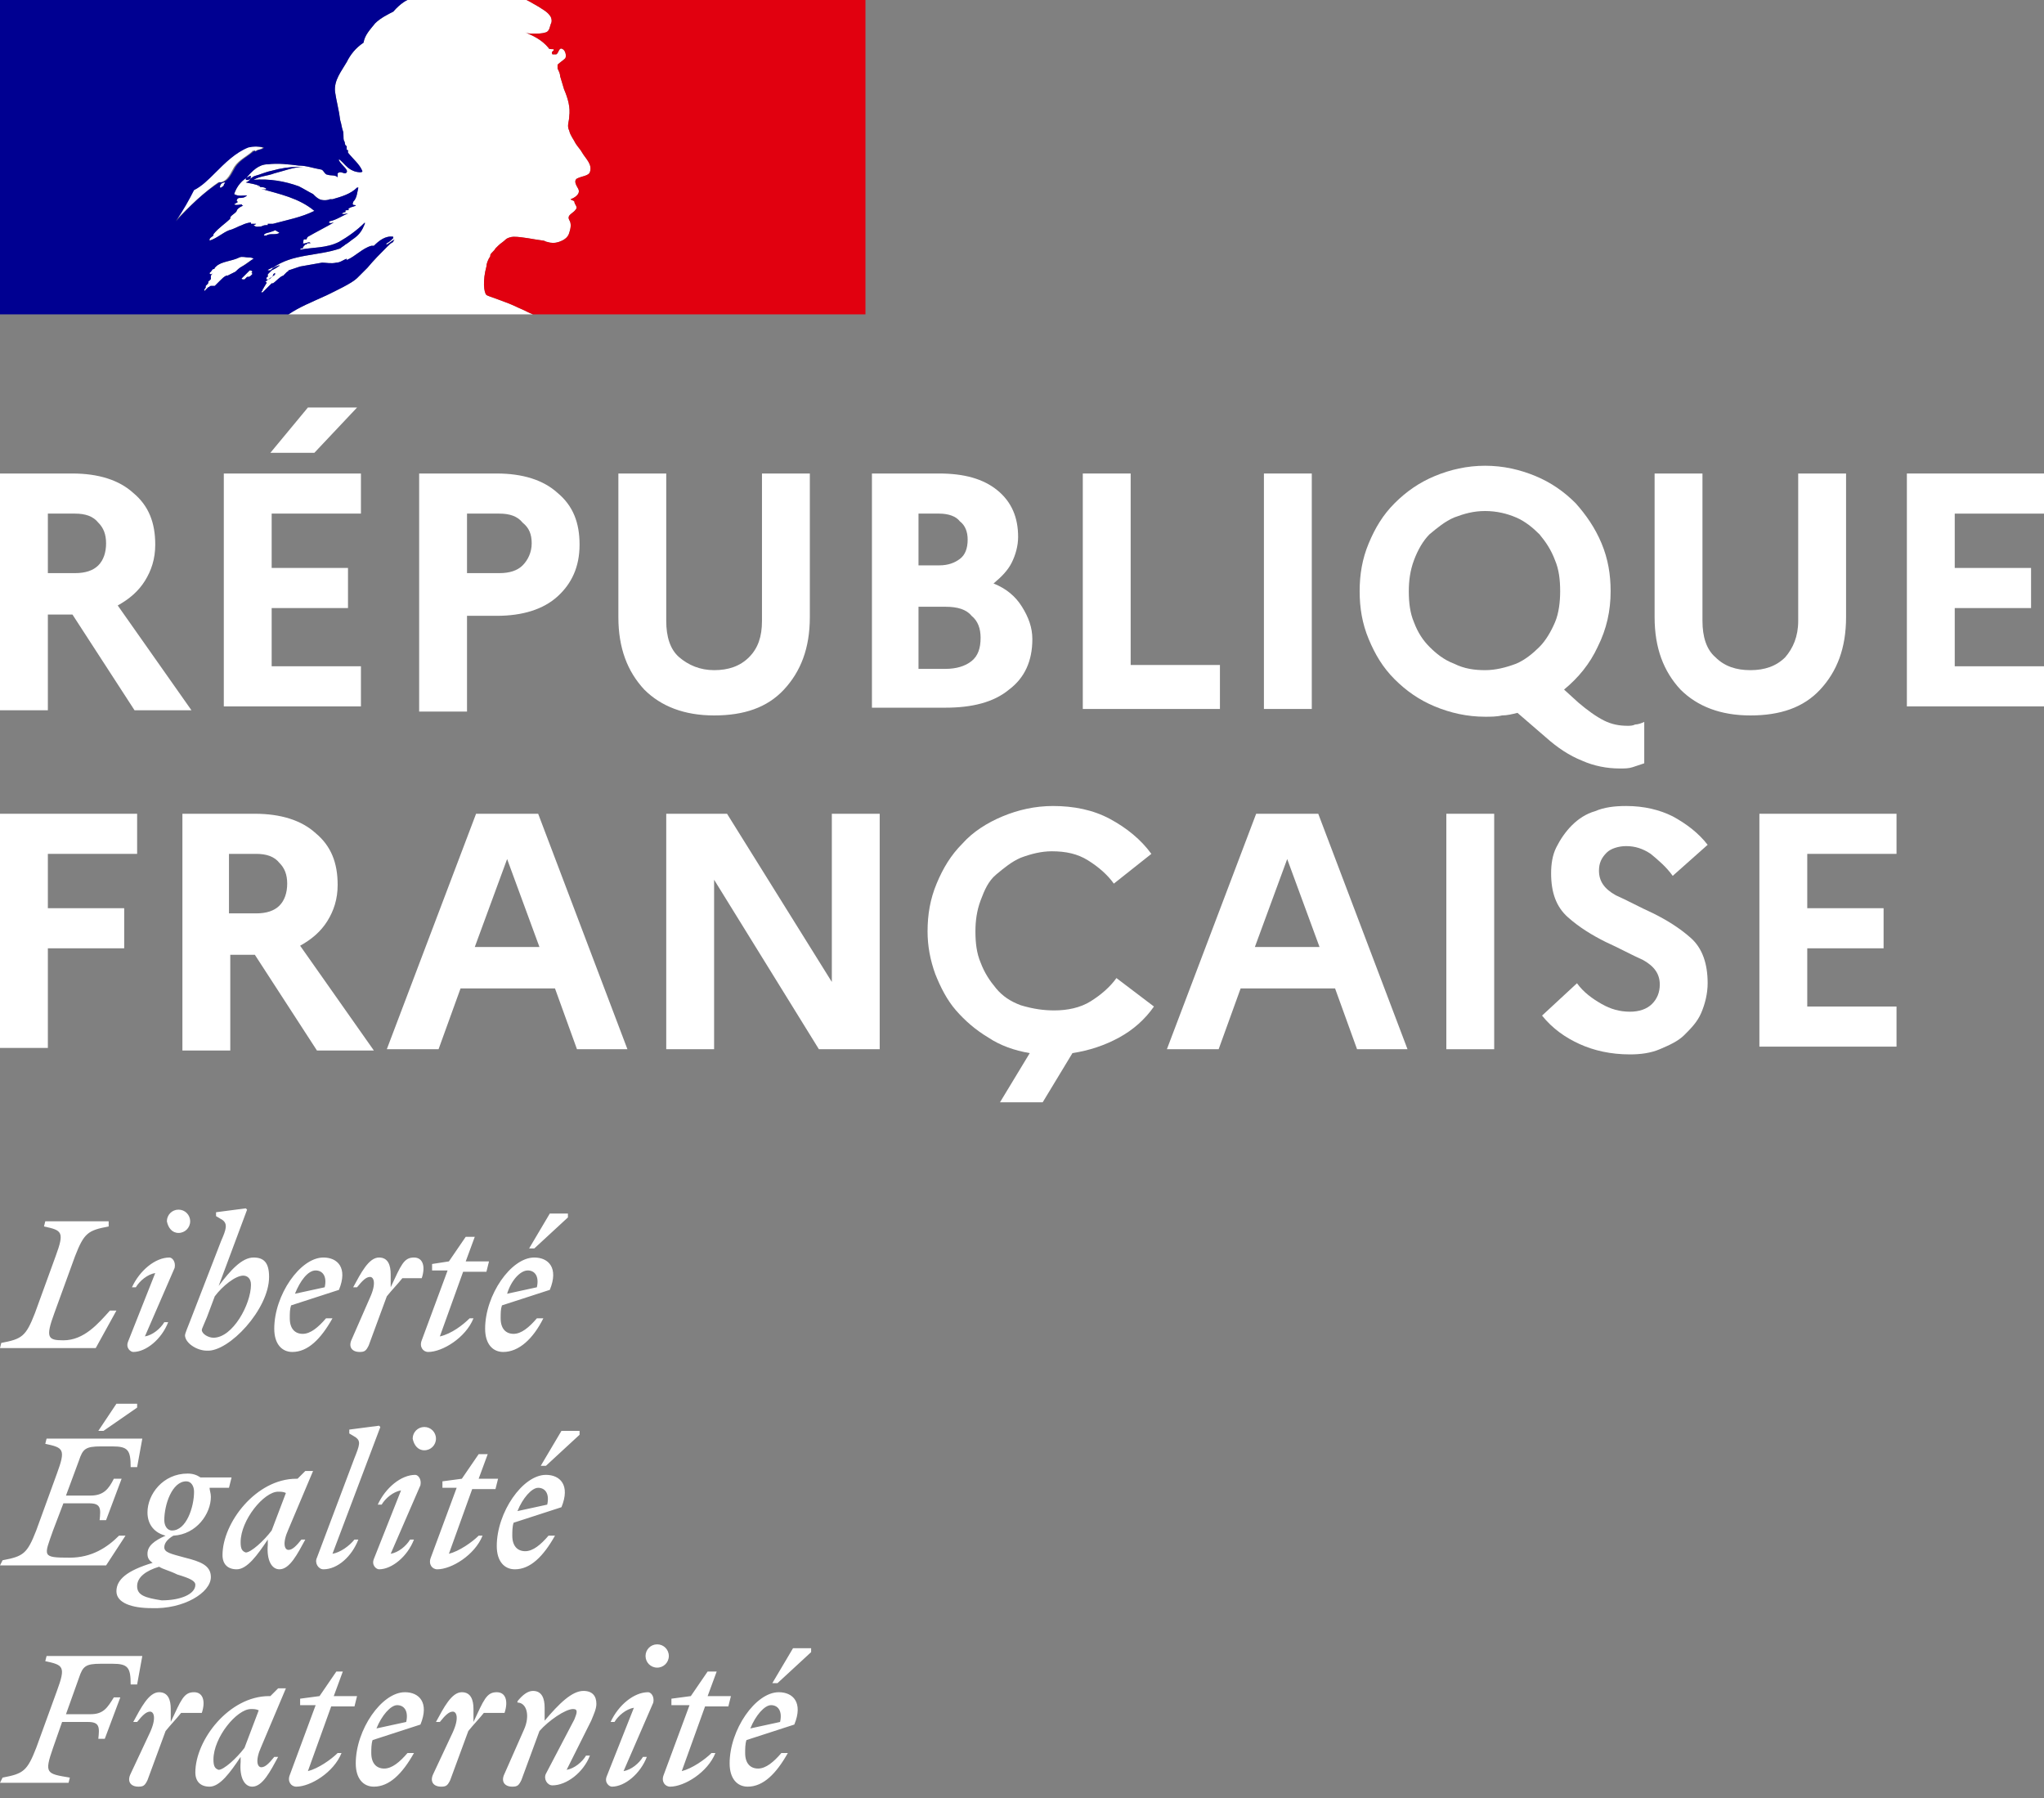
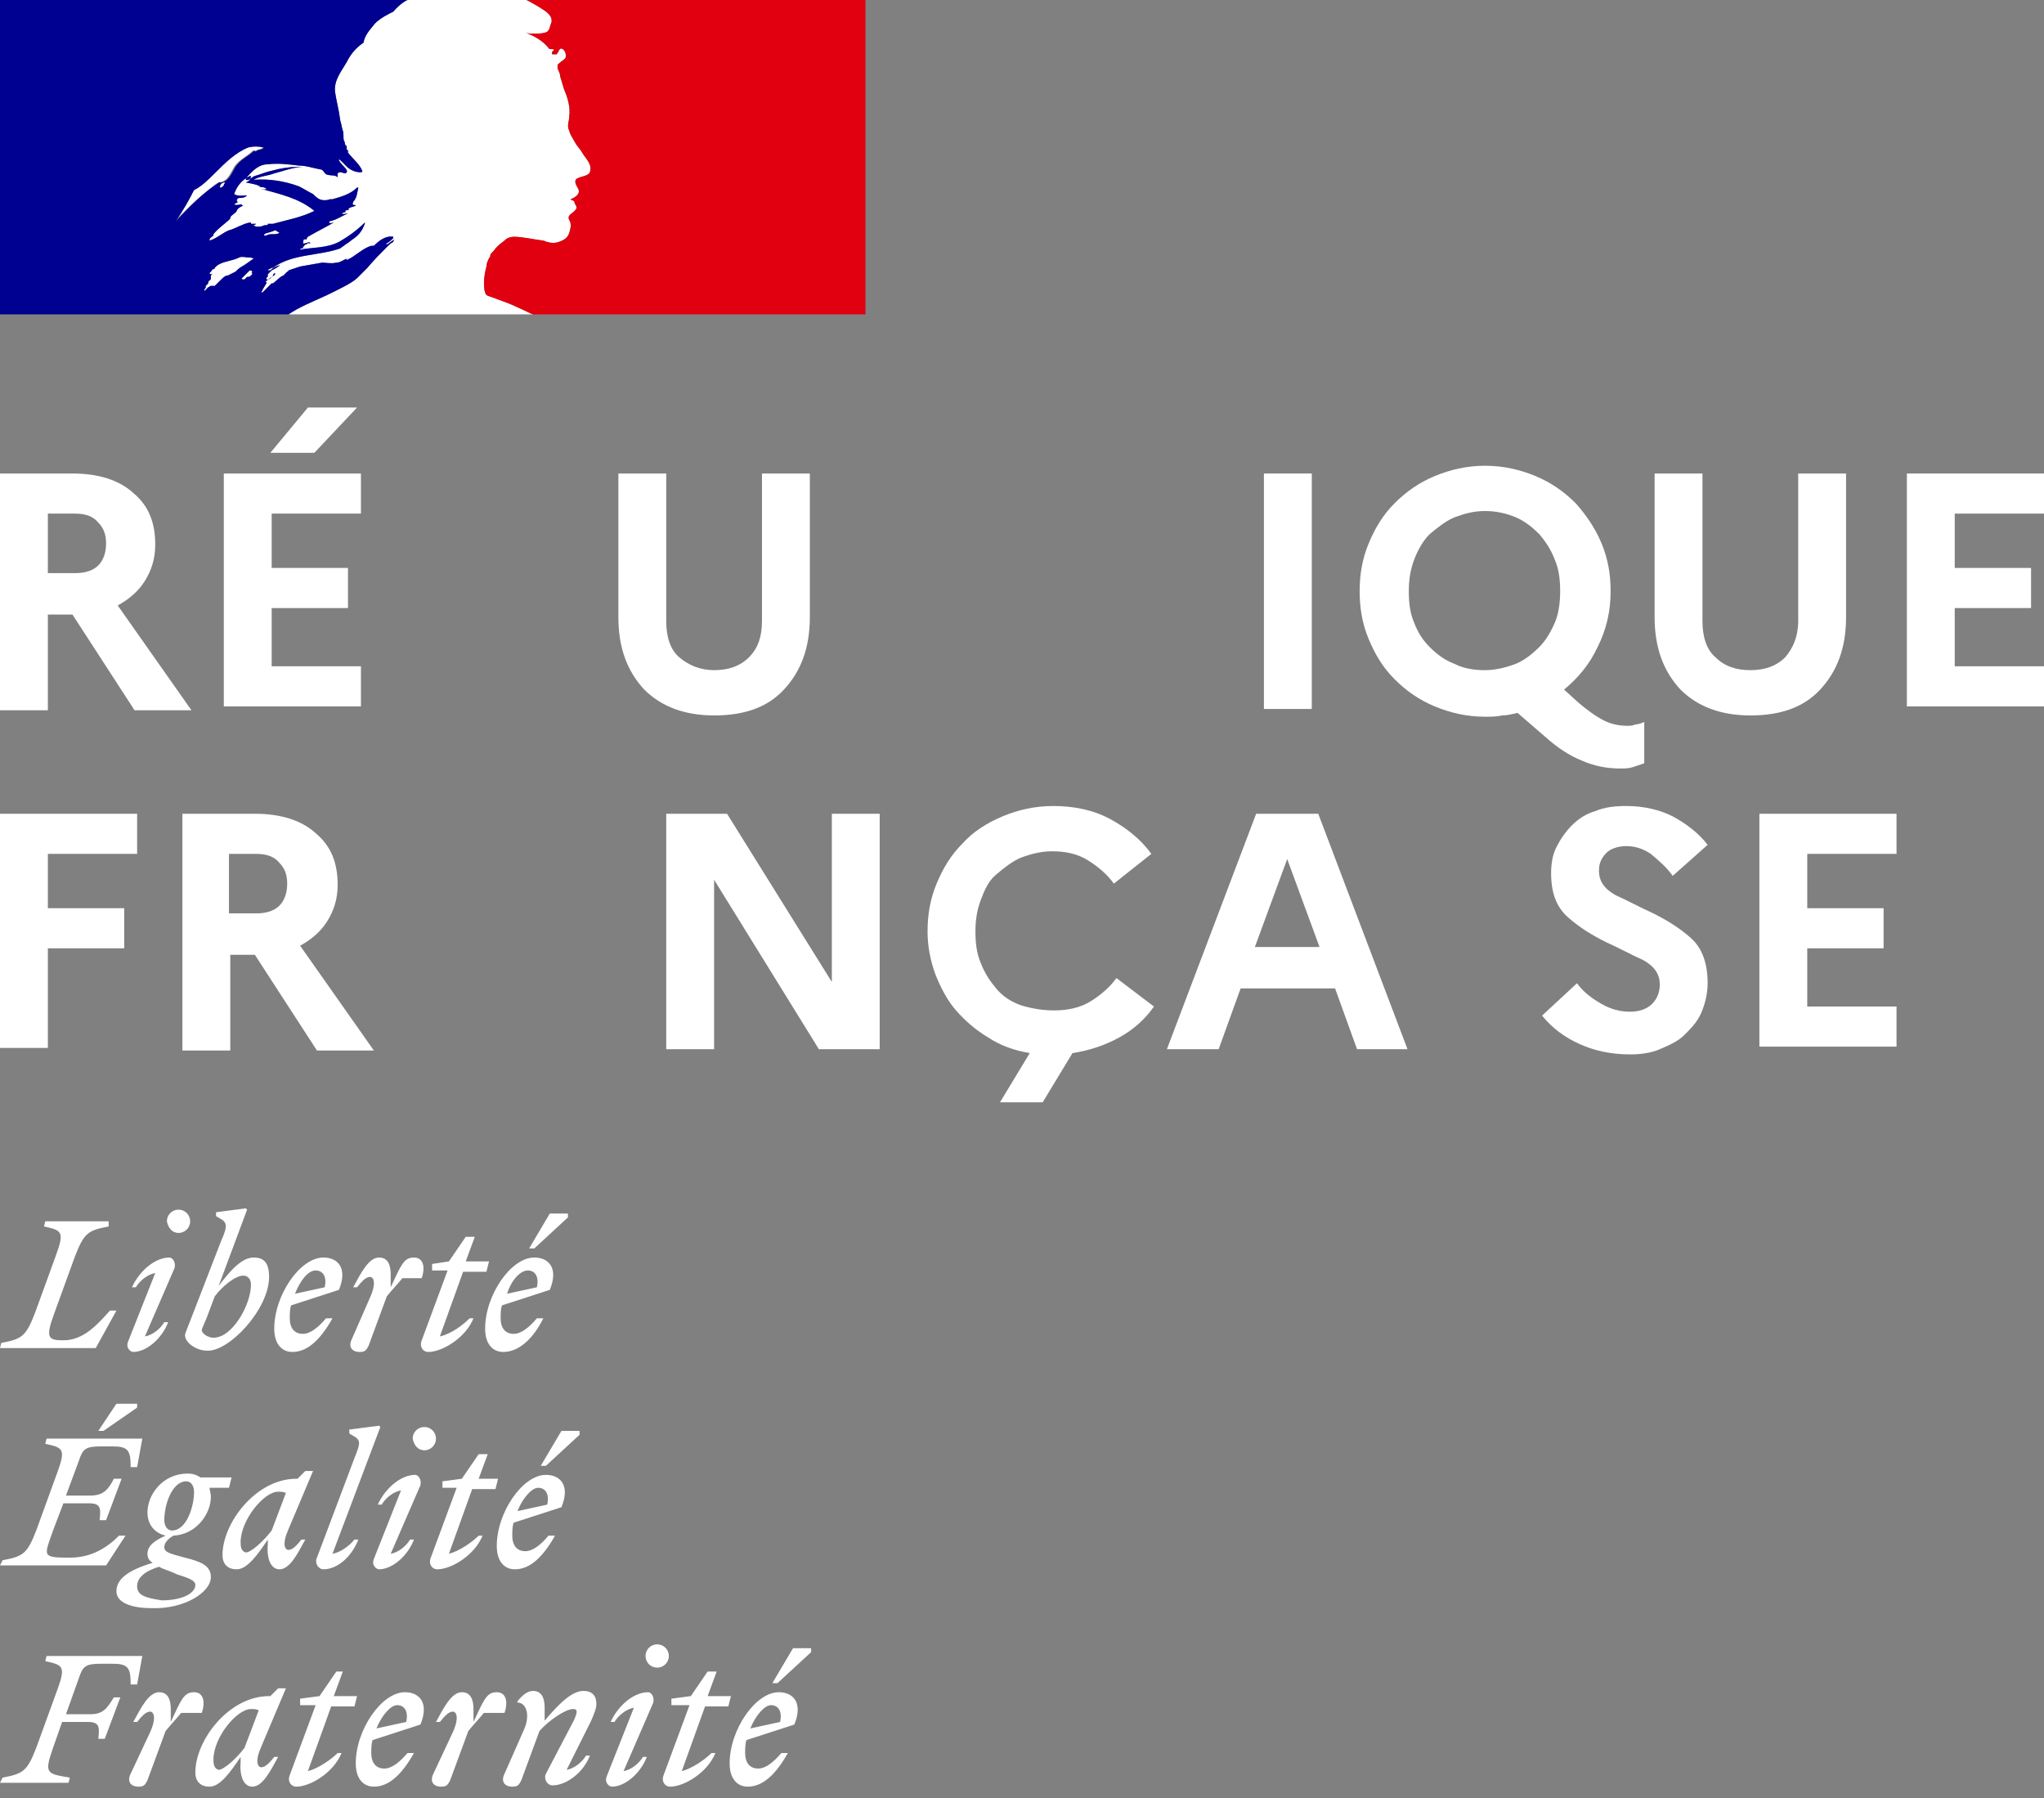
<svg xmlns="http://www.w3.org/2000/svg" width="158" height="139" viewBox="0 0 158 139" fill="none">
  <rect x="0" y="0" width="158" height="139" fill="#808080" stroke="none" />
  <path d="M59.6 131.8C60.1 131.8 60.5 132.2 60.3 133.1L58 133.6C58.4 132.6 59.1 131.8 59.6 131.8ZM60.9 135.5H60.4C59.8 136.2 59.2 136.7 58.6 136.7C58 136.7 57.6 136.3 57.6 135.5C57.6 135.2 57.6 134.8 57.7 134.5L61.4 133.3C62.1 131.6 61.3 130.8 60.2 130.8C58.4 130.8 56.4 133.7 56.4 136.3C56.4 137.5 57 138.1 57.8 138.1C59 138.1 60 137.1 60.9 135.5ZM60.1 130.1L62.7 127.7V127.4H61.3L59.7 130.1H60.1ZM52.1 131.8H53.3L51.3 137.2C51.1 137.7 51.4 138.1 51.8 138.1C52.9 138.1 54.7 137 55.3 135.5H55C54.5 136 53.5 136.7 52.7 136.9L54.5 131.9H56.3L56.5 131.1H54.7L55.4 129.2H54.7L53.4 131.1L51.9 131.3V131.8H52.1ZM50.5 131.6C50.6 131.1 50.3 130.8 50.1 130.8C49 130.8 47.8 131.8 47.2 133.1H47.5C47.8 132.6 48.4 132.1 49 132L46.9 137.3C46.7 137.8 47.1 138.1 47.3 138.1C48.3 138.1 49.5 137.1 50 135.8H49.7C49.4 136.3 48.8 136.8 48.2 136.9L50.5 131.6ZM50.8 128.9C51.3 128.9 51.7 128.5 51.7 128C51.7 127.5 51.3 127.1 50.8 127.1C50.3 127.1 49.9 127.5 49.9 128C49.9 128.5 50.3 128.9 50.8 128.9ZM39 137.1C38.7 137.7 39 138.1 39.6 138.1C40 138.1 40.1 138 40.3 137.6L41.7 133.8C42.4 133 43.7 132.1 44.3 132.1C44.7 132.1 44.6 132.4 44.4 132.9L42.2 137.1C42 137.5 42.3 138 42.7 138C43.8 138 45.1 137 45.6 135.7H45.3C45 136.2 44.4 136.7 43.8 136.8L45.7 133C45.9 132.5 46.1 132.1 46.1 131.7C46.1 131.1 45.8 130.7 45.1 130.7C44.2 130.7 43.2 131.7 42.1 133V132C42.1 131.3 41.9 130.7 41.2 130.7C40.8 130.7 40.4 131 40 131.5V131.6C40.7 131.6 41 132.6 40.5 133.7L39 137.1ZM39 132.4C39.3 131.5 39.1 130.8 38.4 130.8C37.6 130.8 37.4 131.4 36.6 133.1V132.1C36.6 131.4 36.4 130.8 35.7 130.8C34.9 130.8 34.3 132 33.7 133.1H34C34.4 132.6 34.7 132.3 35 132.3C35.3 132.3 35.5 132.8 35 133.9L33.5 137.1C33.2 137.7 33.5 138.1 34.1 138.1C34.5 138.1 34.6 138 34.8 137.6L36.2 133.8C36.6 133.3 37 132.9 37.4 132.4H39ZM30.7 131.8C31.2 131.8 31.6 132.2 31.4 133.1L29.1 133.6C29.5 132.6 30.2 131.8 30.7 131.8ZM32 135.5H31.5C30.9 136.2 30.3 136.7 29.7 136.7C29.1 136.7 28.7 136.3 28.7 135.5C28.7 135.2 28.7 134.8 28.8 134.5L32.5 133.3C33.2 131.6 32.4 130.8 31.3 130.8C29.5 130.8 27.5 133.7 27.5 136.3C27.5 137.5 28.1 138.1 28.9 138.1C30.1 138.1 31.1 137.1 32 135.5ZM23.2 131.8H24.4L22.4 137.2C22.2 137.7 22.5 138.1 22.9 138.1C24 138.1 25.8 137 26.4 135.5H26.1C25.6 136 24.6 136.7 23.8 136.9L25.6 131.9H27.4L27.6 131.1H25.8L26.5 129.2H26L24.7 131.1L23.2 131.3V131.8ZM16.5 136C16.5 134.3 18.3 132.1 19.4 132.1C19.6 132.1 19.8 132.1 20 132.2L18.9 135.1C18.3 135.9 17.3 136.8 16.9 136.8C16.6 136.7 16.5 136.5 16.5 136ZM22.1 130.5H21.5L20.9 131.1H20.8C17.7 131.1 15.1 134.5 15.1 137C15.1 137.7 15.5 138.1 16.2 138.1C17 138.1 17.8 137 18.6 135.8V136.2C18.5 137.4 18.9 138.1 19.5 138.1C20.3 138.1 20.9 136.9 21.5 135.8H21.2C20.8 136.3 20.5 136.6 20.2 136.6C19.9 136.6 19.7 136.1 20.2 135L22.1 130.5ZM15.6 132.4C15.9 131.5 15.7 130.8 15 130.8C14.2 130.8 14 131.4 13.2 133.1V132.1C13.2 131.4 13 130.8 12.3 130.8C11.5 130.8 10.9 132 10.3 133.1H10.6C11 132.6 11.3 132.3 11.6 132.3C11.9 132.3 12.1 132.8 11.6 133.9L10.1 137.1C9.8 137.7 10.1 138.1 10.7 138.1C11.1 138.1 11.2 138 11.4 137.6L12.8 133.8C13.2 133.3 13.6 132.9 14 132.4H15.6ZM5.3 137.8L5.4 137.4C3.6 137.1 3.4 137.1 4.1 135.1L4.8 133.1H6.8C7.7 133.1 7.7 133.5 7.6 134.4H8.1L9.3 131.2H8.8C8.3 132 8 132.5 7 132.5H5.1L6.1 129.7C6.4 128.8 6.6 128.6 7.8 128.6H8.7C9.9 128.6 10.1 128.9 10.1 130.2H10.6L11 128H3.6L3.5 128.4C4.9 128.7 5.1 128.8 4.4 130.7L2.8 135.1C2.1 136.9 1.8 137.1 0.2 137.4L0 137.8H5.3ZM41.6 115C42.1 115 42.5 115.4 42.3 116.3L40 116.8C40.4 115.8 41.1 115 41.6 115ZM42.9 118.7H42.4C41.8 119.4 41.2 119.9 40.6 119.9C40 119.9 39.6 119.5 39.6 118.7C39.6 118.4 39.6 118 39.7 117.7L43.4 116.5C44.1 114.8 43.3 114 42.2 114C40.4 114 38.4 116.9 38.4 119.5C38.4 120.7 39 121.3 39.8 121.3C41 121.3 42 120.3 42.9 118.7ZM42.2 113.3L44.8 110.9V110.6H43.4L41.8 113.3H42.2ZM34.1 115H35.3L33.3 120.4C33.1 120.9 33.4 121.3 33.8 121.3C34.9 121.3 36.7 120.2 37.3 118.7H37C36.5 119.2 35.5 119.9 34.7 120.1L36.5 115.1H38.3L38.5 114.3H37L37.7 112.4H37L35.7 114.3L34.2 114.5V115H34.1ZM32.5 114.8C32.6 114.3 32.3 114 32.1 114C31 114 29.8 115 29.2 116.3H29.5C29.8 115.8 30.4 115.3 31 115.2L28.9 120.5C28.7 121 29.1 121.3 29.3 121.3C30.3 121.3 31.5 120.3 32 119H31.7C31.4 119.5 30.8 120 30.2 120.1L32.5 114.8ZM32.8 112.1C33.3 112.1 33.7 111.7 33.7 111.2C33.7 110.7 33.3 110.3 32.8 110.3C32.3 110.3 31.9 110.7 31.9 111.2C32 111.7 32.3 112.1 32.8 112.1ZM25.7 120.1L29.4 110.3L29.3 110.2L27 110.5V110.8L27.5 111.1C27.9 111.4 27.8 111.7 27.4 112.7L24.5 120.4C24.3 120.8 24.6 121.3 25 121.3C26.1 121.3 27.2 120.3 27.7 119H27.4C27 119.5 26.3 120 25.7 120.1ZM18.6 119.2C18.6 117.5 20.4 115.3 21.5 115.3C21.7 115.3 21.9 115.3 22.1 115.4L21 118.3C20.4 119.1 19.4 120 19 120C18.7 119.9 18.6 119.7 18.6 119.2ZM24.2 113.7H23.6L23 114.3H22.9C19.8 114.3 17.2 117.7 17.2 120.2C17.2 120.9 17.6 121.3 18.3 121.3C19.1 121.3 19.9 120.2 20.7 119V119.4C20.6 120.6 21 121.3 21.6 121.3C22.4 121.3 23 120.1 23.6 119H23.3C22.9 119.5 22.6 119.8 22.3 119.8C22 119.8 21.8 119.3 22.3 118.2L24.2 113.7ZM10.6 122.6C10.6 121.9 11.3 121.4 12.3 121.1C12.6 121.3 13.1 121.4 13.7 121.7C14.7 122 15.1 122.2 15.1 122.5C15.1 123.2 14 123.7 12.5 123.7C11.2 123.5 10.6 123.3 10.6 122.6ZM13.3 118.3C12.9 118.3 12.7 117.9 12.7 117.5C12.7 116.3 13.3 114.5 14.4 114.5C14.8 114.5 15 114.9 15 115.3C15 116.5 14.4 118.3 13.3 118.3ZM16.3 121.9C16.3 121 15.5 120.7 14.3 120.4C13.2 120.1 12.7 120 12.7 119.6C12.7 119.3 12.9 119 13.4 118.7C15.2 118.6 16.3 117 16.3 115.7C16.3 115.4 16.2 115.2 16.2 115H17.7L17.9 114.2H15.5C15.2 114 14.9 113.9 14.5 113.9C12.6 113.9 11.4 115.5 11.4 116.9C11.4 117.9 12 118.5 12.8 118.7C11.9 119.1 11.4 119.5 11.4 120.1C11.4 120.4 11.5 120.6 11.8 120.8C9.8 121.4 9 122.1 9 123C9 123.9 10.2 124.3 11.7 124.3C14.2 124.4 16.3 123.1 16.3 121.9ZM6.9 116.2C7.8 116.2 7.8 116.6 7.7 117.5H8.2L9.4 114.3H8.8C8.4 115.1 8 115.6 7 115.6H5.1L6.1 112.9C6.4 112 6.6 111.8 7.8 111.8H8.7C9.9 111.8 10.1 112.1 10.1 113.4H10.6L11 111.2H3.6L3.5 111.6C4.9 111.9 5.1 112 4.4 113.9L2.8 118.3C2.1 120.1 1.8 120.3 0.2 120.6L0 121H8.2L9.7 118.7H9.2C8.3 119.6 7.1 120.4 5.4 120.4C3.2 120.4 3.4 120.3 4.1 118.3L4.9 116.2H6.9ZM8 110.6L10.6 108.8V108.5H9L7.6 110.6H8ZM40.8 98.2C41.3 98.2 41.7 98.6 41.5 99.5L39.2 100C39.5 99 40.2 98.2 40.8 98.2ZM42 101.9H41.5C40.9 102.6 40.3 103.1 39.7 103.1C39.1 103.1 38.7 102.7 38.7 101.9C38.7 101.5 38.7 101.2 38.8 100.9L42.5 99.7C43.2 98 42.4 97.2 41.3 97.2C39.5 97.2 37.5 100.1 37.5 102.7C37.5 103.9 38.1 104.5 38.9 104.5C40.1 104.5 41.2 103.5 42 101.9ZM41.3 96.5L43.9 94.1V93.8H42.5L40.9 96.5H41.3ZM33.6 98.2H34.6L32.6 103.6C32.4 104.1 32.7 104.5 33.1 104.5C34.2 104.5 36 103.4 36.6 101.9H36.3C35.8 102.4 34.9 103.1 34 103.3L35.8 98.3H37.6L37.8 97.5H36L36.7 95.6H36L34.7 97.5L33.4 97.7V98.2H33.6ZM32.6 98.8C32.9 97.9 32.7 97.2 32 97.2C31.2 97.2 31 97.8 30.2 99.5V98.5C30.2 97.8 30 97.2 29.3 97.2C28.5 97.2 27.9 98.4 27.3 99.5H27.6C28 99 28.3 98.7 28.6 98.7C28.9 98.7 29.1 99.2 28.6 100.3L27.2 103.5C26.9 104.1 27.2 104.5 27.8 104.5C28.2 104.5 28.3 104.4 28.5 104L29.9 100.2C30.3 99.7 30.7 99.3 31.1 98.8H32.6ZM24.4 98.2C24.9 98.2 25.3 98.6 25.1 99.5L22.8 100C23.2 99 23.8 98.2 24.4 98.2ZM25.7 101.9H25.2C24.6 102.6 24 103.1 23.4 103.1C22.8 103.1 22.4 102.7 22.4 101.9C22.4 101.5 22.4 101.2 22.5 100.9L26.2 99.7C26.9 98 26.1 97.2 25 97.2C23.2 97.2 21.2 100.1 21.2 102.7C21.2 103.9 21.8 104.5 22.6 104.5C23.8 104.5 24.8 103.5 25.7 101.9ZM16.5 103.4C16.1 103.4 15.6 103.1 15.6 102.8C15.6 102.7 15.8 102.3 16 101.8L16.6 100.2C17.2 99.4 18.2 98.6 18.8 98.6C19.1 98.6 19.4 98.8 19.4 99.3C19.4 100.8 18 103.4 16.5 103.4ZM20.8 98.7C20.8 97.6 20.4 97.2 19.6 97.2C18.7 97.2 17.8 98.2 16.9 99.4L19.1 93.5L19 93.4L16.7 93.7V94L17.2 94.3C17.6 94.6 17.5 95 17.1 95.9L14.7 102.1C14.5 102.6 14.3 103.1 14.3 103.2C14.3 103.8 15.2 104.4 16 104.4C17.7 104.5 20.8 101.2 20.8 98.7ZM13.5 98C13.6 97.5 13.3 97.2 13.1 97.2C12 97.2 10.8 98.2 10.2 99.5H10.5C10.8 99 11.4 98.5 12 98.4L9.9 103.7C9.7 104.2 10.1 104.5 10.3 104.5C11.3 104.5 12.5 103.5 13 102.2H12.7C12.4 102.7 11.8 103.2 11.2 103.3L13.5 98ZM13.8 95.3C14.3 95.3 14.7 94.9 14.7 94.4C14.7 93.9 14.3 93.5 13.8 93.5C13.3 93.5 12.9 93.9 12.9 94.4C13 94.9 13.3 95.3 13.8 95.3ZM8.4 94.4H3.5L3.4 94.8C4.8 95.1 5 95.2 4.3 97.1L2.7 101.5C2 103.3 1.7 103.5 0.1 103.8L0 104.2H7.4L9 101.3H8.5C7.6 102.3 6.5 103.6 4.9 103.6C3.7 103.6 3.5 103.4 4.2 101.5L5.8 97.1C6.5 95.3 6.8 95.1 8.4 94.8V94.4Z" fill="white" />
  <path d="M0 54.8V36.6H5.6C7.6 36.6 9.2 37.1 10.3 38.1C11.5 39.1 12 40.4 12 42.1C12 43.2 11.7 44.1 11.2 44.9C10.7 45.7 10 46.3 9.1 46.8L14.8 54.9H10.4L5.6 47.5H3.7V54.9H0V54.8ZM5.8 39.7H3.7V44.3H5.8C6.6 44.3 7.2 44.1 7.6 43.7C8 43.3 8.2 42.7 8.2 42C8.2 41.3 8 40.8 7.6 40.4C7.2 39.9 6.6 39.7 5.8 39.7Z" fill="white" />
  <path d="M17.3 54.8V36.6H27.9V39.7H21V43.9H26.9V47H21V51.5H27.9V54.6H17.3V54.8ZM24.3 35H20.9L23.8 31.5H27.6L24.3 35Z" fill="white" />
-   <path d="M32.4 54.8V36.6H38.4C40.4 36.6 42 37.1 43.1 38.1C44.3 39.1 44.8 40.4 44.8 42.1C44.8 43.8 44.2 45.1 43.1 46.1C42 47.1 40.4 47.6 38.4 47.6H36.1V55H32.4V54.8ZM38.6 39.7H36.1V44.3H38.6C39.4 44.3 40 44.1 40.4 43.7C40.8 43.3 41.1 42.7 41.1 42C41.1 41.3 40.9 40.8 40.4 40.4C40 39.9 39.4 39.7 38.6 39.7Z" fill="white" />
  <path d="M58.9 48V36.6H62.6V47.7C62.6 50.1 61.9 51.9 60.6 53.3C59.3 54.7 57.5 55.3 55.2 55.3C52.9 55.3 51.1 54.6 49.8 53.3C48.5 51.9 47.8 50.1 47.8 47.7V36.6H51.5V48C51.5 49.2 51.8 50.2 52.5 50.8C53.2 51.4 54.1 51.8 55.2 51.8C56.3 51.8 57.2 51.5 57.9 50.8C58.6 50.1 58.9 49.2 58.9 48Z" fill="white" />
-   <path d="M67.4 54.8V36.6H72.6C74.5 36.6 76 37 77.1 37.9C78.2 38.8 78.7 40 78.7 41.5C78.7 42.2 78.5 42.9 78.2 43.5C77.9 44.1 77.4 44.6 76.8 45.1C77.8 45.5 78.5 46.1 79 46.9C79.5 47.7 79.8 48.5 79.8 49.4C79.8 51.1 79.2 52.4 78 53.3C76.8 54.3 75.1 54.7 73.1 54.7H67.4V54.8ZM72.6 39.7H71V43.7H72.6C73.3 43.7 73.8 43.5 74.2 43.2C74.6 42.9 74.8 42.4 74.8 41.7C74.8 41.1 74.6 40.6 74.2 40.3C73.9 39.9 73.3 39.7 72.6 39.7ZM73.1 46.9H71V51.7H73.1C73.9 51.7 74.6 51.5 75.1 51.1C75.6 50.7 75.8 50.1 75.8 49.3C75.8 48.6 75.6 48 75.1 47.6C74.7 47.1 74 46.9 73.1 46.9Z" fill="white" />
-   <path d="M83.7 54.8V36.6H87.4V51.4H94.3V54.8H83.7Z" fill="white" />
  <path d="M97.7 54.8V36.6H101.4V54.8H97.7Z" fill="white" />
  <path d="M122 54.3C122.7 54.9 123.4 55.4 124 55.7C124.6 56 125.2 56.1 125.8 56.1C126 56.1 126.2 56.1 126.4 56C126.6 56 126.9 55.9 127.1 55.8V59C126.8 59.1 126.5 59.2 126.2 59.3C125.9 59.4 125.6 59.4 125.2 59.4C124.2 59.4 123.2 59.2 122.3 58.8C121.3 58.4 120.4 57.8 119.5 57L117.3 55.1C116.9 55.2 116.5 55.3 116.1 55.3C115.7 55.4 115.2 55.4 114.8 55.4C113.4 55.4 112.1 55.1 110.9 54.6C109.7 54.1 108.7 53.4 107.8 52.5C106.9 51.6 106.3 50.6 105.8 49.4C105.3 48.2 105.1 47 105.1 45.7C105.1 44.4 105.3 43.2 105.8 42C106.3 40.8 106.9 39.8 107.8 38.9C108.7 38 109.7 37.3 110.9 36.8C112.1 36.3 113.4 36 114.8 36C116.2 36 117.5 36.3 118.7 36.8C119.9 37.3 120.9 38 121.8 38.9C122.6 39.8 123.3 40.8 123.8 42C124.3 43.2 124.5 44.4 124.5 45.7C124.5 47.2 124.2 48.6 123.5 50C122.9 51.3 122 52.4 120.9 53.3L122 54.3ZM114.8 51.8C115.6 51.8 116.4 51.6 117.2 51.3C117.9 51 118.5 50.5 119 50C119.5 49.5 119.9 48.8 120.2 48.1C120.5 47.4 120.6 46.5 120.6 45.7C120.6 44.8 120.5 44 120.2 43.3C119.9 42.5 119.5 41.9 119 41.3C118.5 40.8 117.9 40.3 117.2 40C116.5 39.7 115.7 39.5 114.8 39.5C113.9 39.5 113.2 39.7 112.4 40C111.7 40.3 111.1 40.8 110.5 41.3C110 41.8 109.6 42.5 109.3 43.3C109 44.1 108.9 44.9 108.9 45.7C108.9 46.6 109 47.4 109.3 48.1C109.6 48.9 110 49.5 110.5 50C111 50.5 111.6 51 112.4 51.3C113.2 51.7 114 51.8 114.8 51.8Z" fill="white" />
  <path d="M139 48V36.6H142.7V47.7C142.7 50.1 142 51.9 140.7 53.3C139.4 54.7 137.6 55.3 135.3 55.3C133 55.3 131.2 54.6 129.9 53.3C128.6 51.9 127.9 50.1 127.9 47.7V36.6H131.6V48C131.6 49.2 131.9 50.2 132.6 50.8C133.3 51.5 134.2 51.8 135.3 51.8C136.4 51.8 137.3 51.5 138 50.8C138.6 50.1 139 49.2 139 48Z" fill="white" />
  <path d="M147.4 54.8V36.6H158V39.7H151.1V43.9H157V47H151.1V51.5H158V54.6H147.4V54.8Z" fill="white" />
  <path d="M0 81.1V62.9H10.6V66H3.7V70.2H9.6V73.3H3.7V81H0V81.1Z" fill="white" />
  <path d="M14.1 81.1V62.9H19.7C21.7 62.9 23.3 63.4 24.4 64.4C25.6 65.4 26.1 66.7 26.1 68.4C26.1 69.5 25.8 70.4 25.3 71.2C24.8 72 24.1 72.6 23.2 73.1L28.9 81.2H24.5L19.7 73.8H17.8V81.2H14.1V81.1ZM19.8 66H17.7V70.6H19.8C20.6 70.6 21.2 70.4 21.6 70C22 69.6 22.2 69 22.2 68.3C22.2 67.6 22 67.1 21.6 66.7C21.2 66.2 20.6 66 19.8 66Z" fill="white" />
-   <path d="M29.9 81.1L36.8 62.9H41.6L48.5 81.1H44.6L42.9 76.4H35.6L33.9 81.1H29.9ZM36.7 73.2H41.7L39.2 66.4L36.7 73.2Z" fill="white" />
  <path d="M51.5 81.1V62.9H56.2L64.3 75.9V62.9H68V81.1H63.3L55.2 68V81.1H51.5Z" fill="white" />
  <path d="M81.5 78.1C82.5 78.1 83.5 77.9 84.3 77.4C85.1 76.9 85.8 76.3 86.3 75.6L89.2 77.8C88.5 78.8 87.6 79.6 86.5 80.2C85.4 80.8 84.2 81.2 82.9 81.4L80.6 85.2H77.3L79.6 81.4C78.4 81.2 77.3 80.8 76.4 80.2C75.4 79.6 74.6 78.9 73.9 78.1C73.2 77.3 72.7 76.3 72.3 75.3C71.9 74.2 71.7 73.1 71.7 72C71.7 70.7 71.9 69.5 72.4 68.3C72.9 67.1 73.5 66.1 74.4 65.2C75.2 64.3 76.3 63.6 77.5 63.1C78.7 62.6 80 62.3 81.4 62.3C83 62.3 84.5 62.6 85.8 63.3C87.1 64 88.2 64.9 89 66L86.1 68.3C85.6 67.6 84.9 67 84.1 66.5C83.3 66 82.4 65.8 81.3 65.8C80.5 65.8 79.7 66 78.9 66.3C78.2 66.6 77.6 67.1 77 67.6C76.4 68.1 76.1 68.8 75.8 69.6C75.5 70.4 75.4 71.2 75.4 72C75.4 72.9 75.5 73.7 75.8 74.4C76.1 75.2 76.5 75.8 77 76.4C77.5 77 78.1 77.4 78.9 77.7C79.9 78 80.7 78.1 81.5 78.1Z" fill="white" />
  <path d="M90.2 81.1L97.1 62.9H101.9L108.8 81.1H104.9L103.2 76.4H95.9L94.2 81.1H90.2ZM97 73.2H102L99.5 66.4L97 73.2Z" fill="white" />
-   <path d="M111.8 81.1V62.9H115.5V81.1H111.8Z" fill="white" />
  <path d="M119.2 78.5L121.9 76C122.4 76.7 123.1 77.2 123.8 77.6C124.5 78 125.2 78.2 126 78.2C126.7 78.2 127.3 78 127.7 77.6C128.1 77.2 128.3 76.7 128.3 76.1C128.3 75.3 127.9 74.7 127 74.2C126.1 73.8 125.2 73.3 124.1 72.8C123.1 72.3 122.1 71.7 121.2 70.9C120.3 70.1 119.9 69 119.9 67.5C119.9 66.8 120 66.1 120.3 65.5C120.6 64.9 121 64.3 121.5 63.8C122 63.3 122.6 62.9 123.3 62.7C124 62.4 124.8 62.3 125.7 62.3C127.1 62.3 128.3 62.6 129.3 63.1C130.4 63.7 131.3 64.4 132 65.3L129.3 67.7C128.8 67 128.2 66.5 127.6 66C127 65.6 126.4 65.4 125.7 65.4C125.1 65.4 124.5 65.6 124.2 65.9C123.8 66.3 123.6 66.7 123.6 67.3C123.6 68.1 124 68.7 124.9 69.2C125.8 69.6 126.7 70.1 127.8 70.6C128.8 71.1 129.8 71.7 130.7 72.5C131.6 73.3 132 74.5 132 76C132 76.8 131.8 77.6 131.5 78.3C131.2 79 130.7 79.5 130.2 80C129.7 80.5 129 80.8 128.3 81.1C127.6 81.4 126.8 81.5 126 81.5C124.5 81.5 123.2 81.2 122.1 80.7C121 80.2 120 79.5 119.2 78.5Z" fill="white" />
  <path d="M136 81.1V62.9H146.6V66H139.7V70.2H145.6V73.3H139.7V77.8H146.6V80.9H136V81.1Z" fill="white" />
  <path d="M27.6 21.5C27.9 21.2 28.1 21 28.4 20.7C28.9 20.1 29.4 19.6 29.9 19.1C30.1 18.9 30.2 18.8 30.4 18.7C30.4 18.7 30.4 18.6 30.5 18.5C30.3 18.6 30.1 18.8 29.9 18.9C29.9 18.9 29.8 18.9 29.9 18.8C30.1 18.7 30.2 18.6 30.4 18.4C30.4 18.4 30.4 18.4 30.4 18.3C29.8 18.2 29.3 18.6 28.9 19C28.8 19 28.7 19 28.7 19C28 19.2 27.5 19.8 26.8 20.1V20C26.5 20.1 26.3 20.3 26 20.3C25.6 20.4 25.2 20.3 24.9 20.3C24.3 20.4 23.8 20.5 23.2 20.6C22.9 20.7 22.6 20.8 22.3 20.9C22.3 20.9 22.3 21 22.2 21C22.1 21.1 22 21.2 21.9 21.3C21.6 21.4 21.4 21.7 21.1 21.9C21.1 21.9 21.1 21.9 21 21.9C20.8 22.1 20.5 22.4 20.3 22.6H20.2C20.2 22.5 20.3 22.5 20.3 22.4C20.3 22.3 20.4 22.3 20.4 22.2C20.5 22.1 20.5 22 20.6 21.9C20.6 21.9 20.6 21.9 20.6 21.8C20.6 21.8 20.6 21.8 20.5 21.8C20.7 21.6 21 21.4 21.3 21.2H21.2L21.3 21.1C21.2 21.1 21.1 21.2 21.1 21.3C21 21.4 20.9 21.6 20.7 21.6C20.7 21.6 20.7 21.6 20.6 21.6C20.6 21.6 20.6 21.6 20.6 21.5C20.6 21.5 20.6 21.4 20.7 21.4V21.3V21.2C20.8 21.1 20.9 21 21 20.9C21.2 20.8 21.4 20.7 21.5 20.6C21.5 20.6 21.6 20.6 21.6 20.5C21.3 20.6 21.1 20.7 20.9 20.9H20.8H20.7C20.7 20.8 20.9 20.8 21 20.7H21.1C22.6 19.6 24.6 19.8 26.3 19.2C26.4 19.1 26.6 19 26.7 18.9C26.9 18.8 27.1 18.6 27.4 18.4C27.8 18.1 28 17.8 28.2 17.3V17.2C27.6 17.8 26.9 18.3 26.2 18.7C25.2 19.2 24.2 19.1 23.2 19.3C23.2 19.2 23.3 19.2 23.4 19.2C23.4 19.1 23.5 19 23.6 18.9H23.7C23.7 18.9 23.7 18.8 23.8 18.8C23.9 18.8 24 18.8 24 18.8C23.9 18.6 23.6 18.9 23.4 18.8C23.5 18.7 23.4 18.6 23.5 18.5H23.7C23.7 18.4 23.8 18.3 23.8 18.3C24.5 17.9 25.1 17.6 25.8 17.2C25.7 17.2 25.6 17.3 25.4 17.2C25.5 17.2 25.4 17.1 25.5 17.1C26 17 26.4 16.7 26.9 16.5C26.7 16.5 26.6 16.6 26.4 16.5C26.5 16.5 26.5 16.4 26.7 16.4V16.3C26.7 16.3 26.7 16.3 26.8 16.3H26.7C26.7 16.2 26.9 16.3 27 16.2H26.9C27 16 27.3 16 27.5 15.9C27.5 15.8 27.3 15.9 27.3 15.8C27.3 15.8 27.3 15.8 27.4 15.8H27.3C27.2 15.8 27.3 15.7 27.3 15.6C27.6 15.3 27.6 14.9 27.7 14.5H27.6C27.1 15 26.4 15.2 25.7 15.4H25.5C25.3 15.5 24.9 15.5 24.7 15.4C24.5 15.3 24.4 15.2 24.2 15C23.8 14.8 23.5 14.6 23.1 14.4C22 14 20.8 13.8 19.6 13.9C20.1 13.6 20.7 13.6 21.2 13.4C22 13.2 22.7 12.9 23.5 12.9C23.4 12.9 23.2 12.9 23 12.9C22.4 12.9 21.7 13 21 13.2C20.5 13.3 20.1 13.5 19.7 13.6C19.4 13.7 19.3 14 19 13.9V13.8C19.5 13.2 20 12.7 20.7 12.7C21.5 12.6 22.3 12.7 23.1 12.8C23.7 12.8 24.2 13 24.8 13.1C25 13.1 25.1 13.5 25.3 13.5C25.6 13.6 25.9 13.5 26.1 13.7C26.1 13.6 26.1 13.5 26.1 13.4C26.3 13.2 26.5 13.4 26.7 13.4C27.1 13.2 26.4 12.8 26.2 12.4V12.3C26.6 12.6 26.8 13 27.3 13.2C27.5 13.3 28.1 13.4 28 13.2C27.8 12.7 27.3 12.3 26.9 11.8V11.6C26.8 11.6 26.8 11.6 26.8 11.5V11.3C26.6 11.2 26.7 11 26.6 10.9C26.5 10.7 26.6 10.3 26.5 10.1C26.4 9.8 26.4 9.6 26.3 9.3C26.2 8.5 26 7.8 25.9 7.1C25.8 6.2 26.4 5.5 26.8 4.8C27.1 4.2 27.5 3.7 28.1 3.3C28.2 2.7 28.6 2.3 29 1.8C29.4 1.4 30 1.1 30.4 0.9C31 0.2 31.5 0 31.5 0H40.7C40.7 0 40.7 0 40.9 0.1C41.1 0.2 41.4 0.4 41.6 0.5C41.9 0.7 42.3 0.9 42.5 1.2C42.6 1.3 42.7 1.6 42.6 1.8C42.5 2 42.5 2.4 42.2 2.5C41.9 2.6 41.6 2.6 41.2 2.6C41 2.6 40.8 2.6 40.6 2.5C41.3 2.8 41.9 3.1 42.4 3.7C42.4 3.8 42.6 3.8 42.8 3.8V3.9C42.7 4 42.6 4 42.7 4.2H43C43.2 4.1 43.2 3.6 43.5 3.8C43.7 3.9 43.8 4.3 43.7 4.5C43.5 4.7 43.3 4.8 43.1 5C43.1 5.1 43.1 5.2 43.1 5.3C43.2 5.5 43.3 5.7 43.3 5.9C43.4 6.2 43.5 6.6 43.6 6.9C43.9 7.6 44.1 8.3 44 9C44 9.4 43.8 9.7 44 10.1C44.1 10.5 44.3 10.7 44.5 11.1C44.7 11.4 44.9 11.6 45 11.8C45.3 12.3 45.8 12.7 45.6 13.3C45.5 13.6 45 13.6 44.6 13.8C44.3 14 44.6 14.4 44.7 14.6C44.9 15 44.4 15.3 44.1 15.4C44.2 15.5 44.4 15.5 44.4 15.6C44.4 15.8 44.7 16 44.5 16.2C44.3 16.5 43.8 16.6 44 17C44.2 17.3 44.1 17.7 44 18C43.9 18.4 43.5 18.6 43.2 18.7C42.9 18.8 42.6 18.8 42.3 18.7C42.2 18.7 42.1 18.6 42 18.6C41.2 18.5 40.4 18.3 39.7 18.3C39.5 18.3 39.2 18.4 39.1 18.5C38.9 18.7 38.7 18.8 38.5 19L38.4 19.1C38.4 19.1 38.4 19.1 38.3 19.2C38.2 19.4 38 19.5 37.9 19.7C37.9 19.7 37.9 19.7 37.9 19.8C37.7 20.1 37.6 20.4 37.6 20.6C37.3 21.7 37.4 22.6 37.6 22.8C37.7 22.9 39.1 23.3 40.1 23.8C40.6 24 40.9 24.2 41.2 24.3H22.3C23.2 23.7 24 23.4 25.3 22.8C25.9 22.5 27.2 21.9 27.6 21.5ZM20.6 18.2C20.5 18.2 20.3 18.2 20.4 18.2C20.4 18 20.8 18 21 17.9C21.1 17.9 21.2 17.8 21.3 17.8C21.4 17.9 21.5 17.9 21.6 18C21.3 18.2 20.9 18 20.6 18.2ZM13.5 17.1C14.1 16.2 14.5 15.5 14.9 14.7C15.5 14.4 16 13.9 16.5 13.4C17.3 12.6 18.1 11.8 19.1 11.4C19.5 11.3 19.9 11.3 20.3 11.4C20.2 11.6 19.9 11.5 19.7 11.7H19.6V11.6C19.1 12.1 18.5 12.3 18.1 12.9C17.8 13.4 17.6 14 17 14.1C16.8 14.1 17 14 17 14C15.7 14.9 14.7 15.9 13.5 17.1ZM17.4 14.1C17.4 14.2 17.3 14.2 17.3 14.3C17.3 14.4 17.2 14.4 17.1 14.5H17C17 14.3 17.1 14.1 17.4 14.1ZM19.5 21C19.5 21.1 19.4 21.1 19.4 21.1C19.5 21.1 19.5 21.1 19.5 21.2C19.4 21.3 19.3 21.4 19.2 21.4C19.2 21.4 19.2 21.4 19.1 21.4C19 21.5 19 21.5 18.9 21.6C18.8 21.6 18.6 21.6 18.7 21.5C18.8 21.4 18.9 21.3 19 21.2C19.1 21.1 19.1 21.1 19.2 21L19.3 20.9C19.3 20.9 19.5 20.9 19.5 21ZM18.7 20.6C18.5 20.7 18.3 20.9 18.2 21C18 21.1 17.8 21.2 17.6 21.3C17.6 21.3 17.6 21.3 17.5 21.3C17.3 21.4 17.2 21.5 17 21.7C17 21.7 17 21.7 16.9 21.8C16.9 21.8 16.9 21.8 16.8 21.9L16.7 22C16.7 22 16.7 22 16.6 22.1H16.5H16.4C16.4 22.1 16.4 22.1 16.3 22.1C16.2 22.1 16.2 22.2 16.1 22.2C16 22.3 15.9 22.4 15.8 22.5C15.8 22.5 15.8 22.5 15.8 22.4C15.8 22.3 15.9 22.3 15.9 22.2C15.9 22.2 15.9 22.2 15.9 22.1L16 22C16.1 21.9 16.1 21.9 16.1 21.8C16.1 21.8 16.1 21.7 16.2 21.7C16.2 21.7 16.2 21.6 16.3 21.6V21.5C16.3 21.5 16.3 21.5 16.3 21.4C16.3 21.4 16.3 21.4 16.3 21.3C16.4 21.2 16.4 21.1 16.5 21.1C16.4 21.1 16.4 21.2 16.3 21.2C16.3 21.2 16.2 21.2 16.2 21.1L16.3 21C16.4 20.9 16.4 20.8 16.5 20.8C16.6 20.8 16.6 20.7 16.6 20.7L16.7 20.6C17.1 20.2 17.9 20.2 18.5 19.9C18.7 19.8 19 19.9 19.2 19.9C19.3 19.9 19.5 19.9 19.6 20C19.4 20.1 19 20.4 18.7 20.6ZM19.6 17.4C19.6 17.4 19.7 17.4 19.8 17.3H19.4C19.4 17.3 19.4 17.3 19.4 17.2C19.2 17.2 18.9 17.3 18.7 17.4C18.4 17.5 18.1 17.7 17.7 17.8C17.2 18 16.8 18.4 16.2 18.6C16.2 18.6 16.2 18.6 16.2 18.5C16.2 18.4 16.4 18.3 16.5 18.2V18.1C16.9 17.6 17.4 17.3 17.8 16.9V16.8C17.9 16.6 18.2 16.5 18.3 16.3C18.3 16.2 18.5 16 18.8 15.9C18.8 15.9 18.7 15.9 18.7 15.8C18.5 15.8 18.3 15.9 18.1 15.8C18.2 15.7 18.3 15.7 18.4 15.6C18.4 15.6 18.3 15.6 18.3 15.5C18.3 15.4 18.4 15.3 18.5 15.3C18.7 15.3 18.9 15.3 19.1 15.1C18.8 15.1 18.4 15.2 18.1 15C18.3 14.4 18.7 13.9 19.3 13.6H19.4C19.4 13.8 19.3 14 19 14.1C19.4 14.2 19.7 14.2 20.1 14.4C20.1 14.5 20 14.4 19.9 14.4C20.1 14.5 20.4 14.4 20.6 14.6C20.5 14.7 20.3 14.6 20.2 14.6C21.6 15 23.1 15.3 24.3 16.3C23.3 16.8 22.2 17 21.1 17.3C21 17.3 20.9 17.3 20.7 17.3V17.4C20.5 17.4 20.4 17.4 20.2 17.5C20 17.5 19.8 17.6 19.6 17.4Z" fill="white" />
  <path d="M27.6 21.5C27.9 21.2 28.1 21 28.4 20.7C28.9 20.1 29.4 19.6 29.9 19.1C30.1 18.9 30.2 18.8 30.4 18.7C30.4 18.7 30.4 18.6 30.5 18.5C30.3 18.6 30.1 18.8 29.9 18.9C29.9 18.9 29.8 18.9 29.9 18.8C30.1 18.7 30.2 18.6 30.4 18.4C30.4 18.4 30.4 18.4 30.4 18.3C29.8 18.2 29.3 18.6 28.9 19C28.8 19 28.7 19 28.7 19C28 19.2 27.5 19.8 26.8 20.1V20C26.5 20.1 26.3 20.3 26 20.3C25.6 20.4 25.2 20.3 24.9 20.3C24.3 20.4 23.8 20.5 23.2 20.6C22.9 20.7 22.6 20.8 22.3 20.9C22.3 20.9 22.3 21 22.2 21C22.1 21.1 22 21.2 21.9 21.3C21.6 21.4 21.4 21.7 21.1 21.9C21.1 21.9 21.1 21.9 21 21.9C20.8 22.1 20.5 22.4 20.3 22.6H20.2C20.2 22.5 20.3 22.5 20.3 22.4C20.3 22.3 20.4 22.3 20.4 22.2C20.5 22.1 20.5 22 20.6 21.9C20.6 21.9 20.6 21.9 20.6 21.8C20.6 21.8 20.6 21.8 20.5 21.8C20.7 21.6 21 21.4 21.3 21.2H21.2L21.3 21.1C21.2 21.1 21.1 21.2 21.1 21.3C21 21.4 20.9 21.6 20.7 21.6C20.7 21.6 20.7 21.6 20.6 21.6C20.6 21.6 20.6 21.6 20.6 21.5C20.6 21.5 20.6 21.4 20.7 21.4V21.3V21.2C20.8 21.1 20.9 21 21 20.9C21.2 20.8 21.4 20.7 21.5 20.6C21.5 20.6 21.6 20.6 21.6 20.5C21.3 20.6 21.1 20.7 20.9 20.9H20.8H20.7C20.7 20.8 20.9 20.8 21 20.7H21.1C22.6 19.6 24.6 19.8 26.3 19.2C26.4 19.1 26.6 19 26.7 18.9C26.9 18.8 27.1 18.6 27.4 18.4C27.8 18.1 28 17.8 28.2 17.3V17.2C27.6 17.8 26.9 18.3 26.2 18.7C25.2 19.2 24.2 19.1 23.2 19.3C23.2 19.2 23.3 19.2 23.4 19.2C23.4 19.1 23.5 19 23.6 18.9H23.7C23.7 18.9 23.7 18.8 23.8 18.8C23.9 18.8 24 18.8 24 18.8C23.9 18.6 23.6 18.9 23.4 18.8C23.5 18.7 23.4 18.6 23.5 18.5H23.7C23.7 18.4 23.8 18.3 23.8 18.3C24.5 17.9 25.1 17.6 25.8 17.2C25.7 17.2 25.6 17.3 25.4 17.2C25.5 17.2 25.4 17.1 25.5 17.1C26 17 26.4 16.7 26.9 16.5C26.7 16.5 26.6 16.6 26.4 16.5C26.5 16.5 26.5 16.4 26.7 16.4V16.3C26.7 16.3 26.7 16.3 26.8 16.3H26.7C26.7 16.2 26.9 16.3 27 16.2H26.9C27 16 27.3 16 27.5 15.9C27.5 15.8 27.3 15.9 27.3 15.8C27.3 15.8 27.3 15.8 27.4 15.8H27.3C27.2 15.8 27.3 15.7 27.3 15.6C27.6 15.3 27.6 14.9 27.7 14.5H27.6C27.1 15 26.4 15.2 25.7 15.4H25.5C25.3 15.5 24.9 15.5 24.7 15.4C24.5 15.3 24.4 15.2 24.2 15C23.8 14.8 23.5 14.6 23.1 14.4C22 14 20.8 13.8 19.6 13.9C20.1 13.6 20.7 13.6 21.2 13.4C22 13.2 22.7 12.9 23.5 12.9C23.4 12.9 23.2 12.9 23 12.9C22.4 12.9 21.7 13 21 13.2C20.5 13.3 20.1 13.5 19.7 13.6C19.4 13.7 19.3 14 19 13.9V13.8C19.5 13.2 20 12.7 20.7 12.7C21.5 12.6 22.3 12.7 23.1 12.8C23.7 12.8 24.2 13 24.8 13.1C25 13.1 25.1 13.5 25.3 13.5C25.6 13.6 25.9 13.5 26.1 13.7C26.1 13.6 26.1 13.5 26.1 13.4C26.3 13.2 26.5 13.4 26.7 13.4C27.1 13.2 26.4 12.8 26.2 12.4V12.3C26.6 12.6 26.8 13 27.3 13.2C27.5 13.3 28.1 13.4 28 13.2C27.8 12.7 27.3 12.3 26.9 11.8V11.6C26.8 11.6 26.8 11.6 26.8 11.5V11.3C26.6 11.2 26.7 11 26.6 10.9C26.5 10.7 26.6 10.3 26.5 10.1C26.4 9.8 26.4 9.6 26.3 9.3C26.2 8.5 26 7.8 25.9 7.1C25.8 6.2 26.4 5.5 26.8 4.8C27.1 4.2 27.5 3.7 28.1 3.3C28.2 2.7 28.6 2.3 29 1.8C29.4 1.4 30 1.1 30.4 0.9C31 0.2 31.5 0 31.5 0H0V24.3H22.3C23.2 23.7 24 23.4 25.3 22.8C25.9 22.5 27.2 21.9 27.6 21.5ZM20.6 18.2C20.5 18.2 20.3 18.2 20.4 18.2C20.4 18 20.8 18 21 17.9C21.1 17.9 21.2 17.8 21.3 17.8C21.4 17.9 21.5 17.9 21.6 18C21.3 18.2 20.9 18 20.6 18.2ZM13.6 17.1C14.2 16.2 14.6 15.5 15 14.7C15.6 14.4 16.1 13.9 16.6 13.4C17.4 12.6 18.2 11.8 19.2 11.4C19.6 11.3 20 11.3 20.4 11.4C20.3 11.6 20 11.5 19.8 11.7H19.7V11.6C19.2 12.1 18.6 12.3 18.2 12.9C17.9 13.4 17.7 14 17.1 14.1C16.9 14.1 17.1 14 17.1 14C15.7 14.9 14.7 15.9 13.6 17.1ZM17.4 14.1C17.4 14.2 17.3 14.2 17.3 14.3C17.3 14.4 17.2 14.4 17.1 14.5H17C17 14.3 17.1 14.1 17.4 14.1ZM19.5 21C19.5 21.1 19.4 21.1 19.4 21.1C19.5 21.1 19.5 21.1 19.5 21.2C19.4 21.3 19.3 21.4 19.2 21.4C19.2 21.4 19.2 21.4 19.1 21.4C19 21.5 19 21.5 18.9 21.6C18.8 21.6 18.6 21.6 18.7 21.5C18.8 21.4 18.9 21.3 19 21.2C19.1 21.1 19.1 21.1 19.2 21L19.3 20.9C19.3 20.9 19.5 20.9 19.5 21ZM18.7 20.6C18.5 20.7 18.3 20.9 18.2 21C18 21.1 17.8 21.2 17.6 21.3C17.6 21.3 17.6 21.3 17.5 21.3C17.3 21.4 17.2 21.5 17 21.7C17 21.7 17 21.7 16.9 21.8C16.9 21.8 16.9 21.8 16.8 21.9L16.7 22C16.7 22 16.7 22 16.6 22.1H16.5H16.4C16.4 22.1 16.4 22.1 16.3 22.1C16.2 22.1 16.2 22.2 16.1 22.2C16 22.3 15.9 22.4 15.8 22.5C15.8 22.5 15.8 22.5 15.8 22.4C15.8 22.3 15.9 22.3 15.9 22.2C15.9 22.2 15.9 22.2 15.9 22.1L16 22C16.1 21.9 16.1 21.9 16.1 21.8C16.1 21.8 16.1 21.7 16.2 21.7C16.2 21.7 16.2 21.6 16.3 21.6V21.5C16.3 21.5 16.3 21.5 16.3 21.4C16.3 21.4 16.3 21.4 16.3 21.3C16.4 21.2 16.4 21.1 16.5 21.1C16.4 21.1 16.4 21.2 16.3 21.2C16.3 21.2 16.2 21.2 16.2 21.1L16.3 21C16.4 20.9 16.4 20.8 16.5 20.8C16.6 20.8 16.6 20.7 16.6 20.7L16.7 20.6C17.1 20.2 17.9 20.2 18.5 19.9C18.7 19.8 19 19.9 19.2 19.9C19.3 19.9 19.5 19.9 19.6 20C19.4 20.1 19.1 20.4 18.7 20.6ZM19.6 17.4C19.6 17.4 19.7 17.4 19.8 17.3H19.4C19.4 17.3 19.4 17.3 19.4 17.2C19.2 17.2 18.9 17.3 18.7 17.4C18.4 17.5 18.1 17.7 17.7 17.8C17.2 18 16.8 18.4 16.2 18.6C16.2 18.6 16.2 18.6 16.2 18.5C16.2 18.4 16.4 18.3 16.5 18.2V18.1C16.9 17.6 17.4 17.3 17.8 16.9V16.8C17.9 16.6 18.2 16.5 18.3 16.3C18.3 16.2 18.5 16 18.8 15.9C18.8 15.9 18.7 15.9 18.7 15.8C18.5 15.8 18.3 15.9 18.1 15.8C18.2 15.7 18.3 15.7 18.4 15.6C18.4 15.6 18.3 15.6 18.3 15.5C18.3 15.4 18.4 15.3 18.5 15.3C18.7 15.3 18.9 15.3 19.1 15.1C18.8 15.1 18.4 15.2 18.1 15C18.3 14.4 18.7 13.9 19.3 13.6H19.4C19.4 13.8 19.3 14 19 14.1C19.4 14.2 19.7 14.2 20.1 14.4C20.1 14.5 20 14.4 19.9 14.4C20.1 14.5 20.4 14.4 20.6 14.6C20.5 14.7 20.3 14.6 20.2 14.6C21.6 15 23.1 15.3 24.3 16.3C23.3 16.8 22.2 17 21.1 17.3C21 17.3 20.9 17.3 20.7 17.3V17.4C20.5 17.4 20.4 17.4 20.2 17.5C20 17.5 19.8 17.6 19.6 17.4Z" fill="#000091" />
  <path d="M66.9 0H40.7C40.7 0 40.7 0 40.901 0.1C41.1 0.2 41.401 0.4 41.6 0.5C41.901 0.7 42.3 0.9 42.501 1.2C42.6 1.3 42.7 1.6 42.6 1.8C42.501 2 42.501 2.4 42.2 2.5C41.901 2.6 41.6 2.6 41.2 2.6C41.001 2.6 40.8 2.6 40.6 2.5C41.3 2.8 41.901 3.1 42.401 3.7C42.401 3.8 42.6 3.8 42.8 3.8V3.9C42.7 4 42.6 4 42.7 4.2H43.001C43.2 4.1 43.2 3.6 43.501 3.8C43.7 3.9 43.8 4.3 43.7 4.5C43.501 4.7 43.3 4.8 43.1 5C43.1 5.1 43.1 5.2 43.1 5.3C43.2 5.5 43.3 5.7 43.3 5.9C43.401 6.2 43.501 6.6 43.6 6.9C43.901 7.6 44.1 8.3 44.001 9C44.001 9.4 43.8 9.7 44.001 10.1C44.1 10.5 44.3 10.7 44.501 11.1C44.7 11.4 44.901 11.6 45.001 11.8C45.3 12.3 45.8 12.7 45.6 13.3C45.501 13.6 45.001 13.6 44.6 13.8C44.3 14 44.6 14.4 44.7 14.6C44.901 15 44.401 15.3 44.1 15.4C44.2 15.5 44.401 15.5 44.401 15.6C44.401 15.8 44.7 16 44.501 16.2C44.3 16.5 43.8 16.6 44.001 17C44.2 17.3 44.1 17.7 44.001 18C43.901 18.4 43.501 18.6 43.2 18.7C42.901 18.8 42.6 18.8 42.3 18.7C42.2 18.7 42.1 18.6 42.001 18.6C41.2 18.5 40.401 18.3 39.7 18.3C39.501 18.3 39.2 18.4 39.1 18.5C38.901 18.7 38.7 18.8 38.501 19L38.401 19.1C38.401 19.1 38.401 19.1 38.3 19.2C38.2 19.4 38.001 19.5 37.901 19.7C37.901 19.7 37.901 19.7 37.901 19.8C37.7 20.1 37.6 20.4 37.6 20.6C37.3 21.7 37.401 22.6 37.6 22.8C37.7 22.9 39.1 23.3 40.1 23.8C40.6 24 40.901 24.2 41.2 24.3H66.9V0Z" fill="#E1000F" />
</svg>